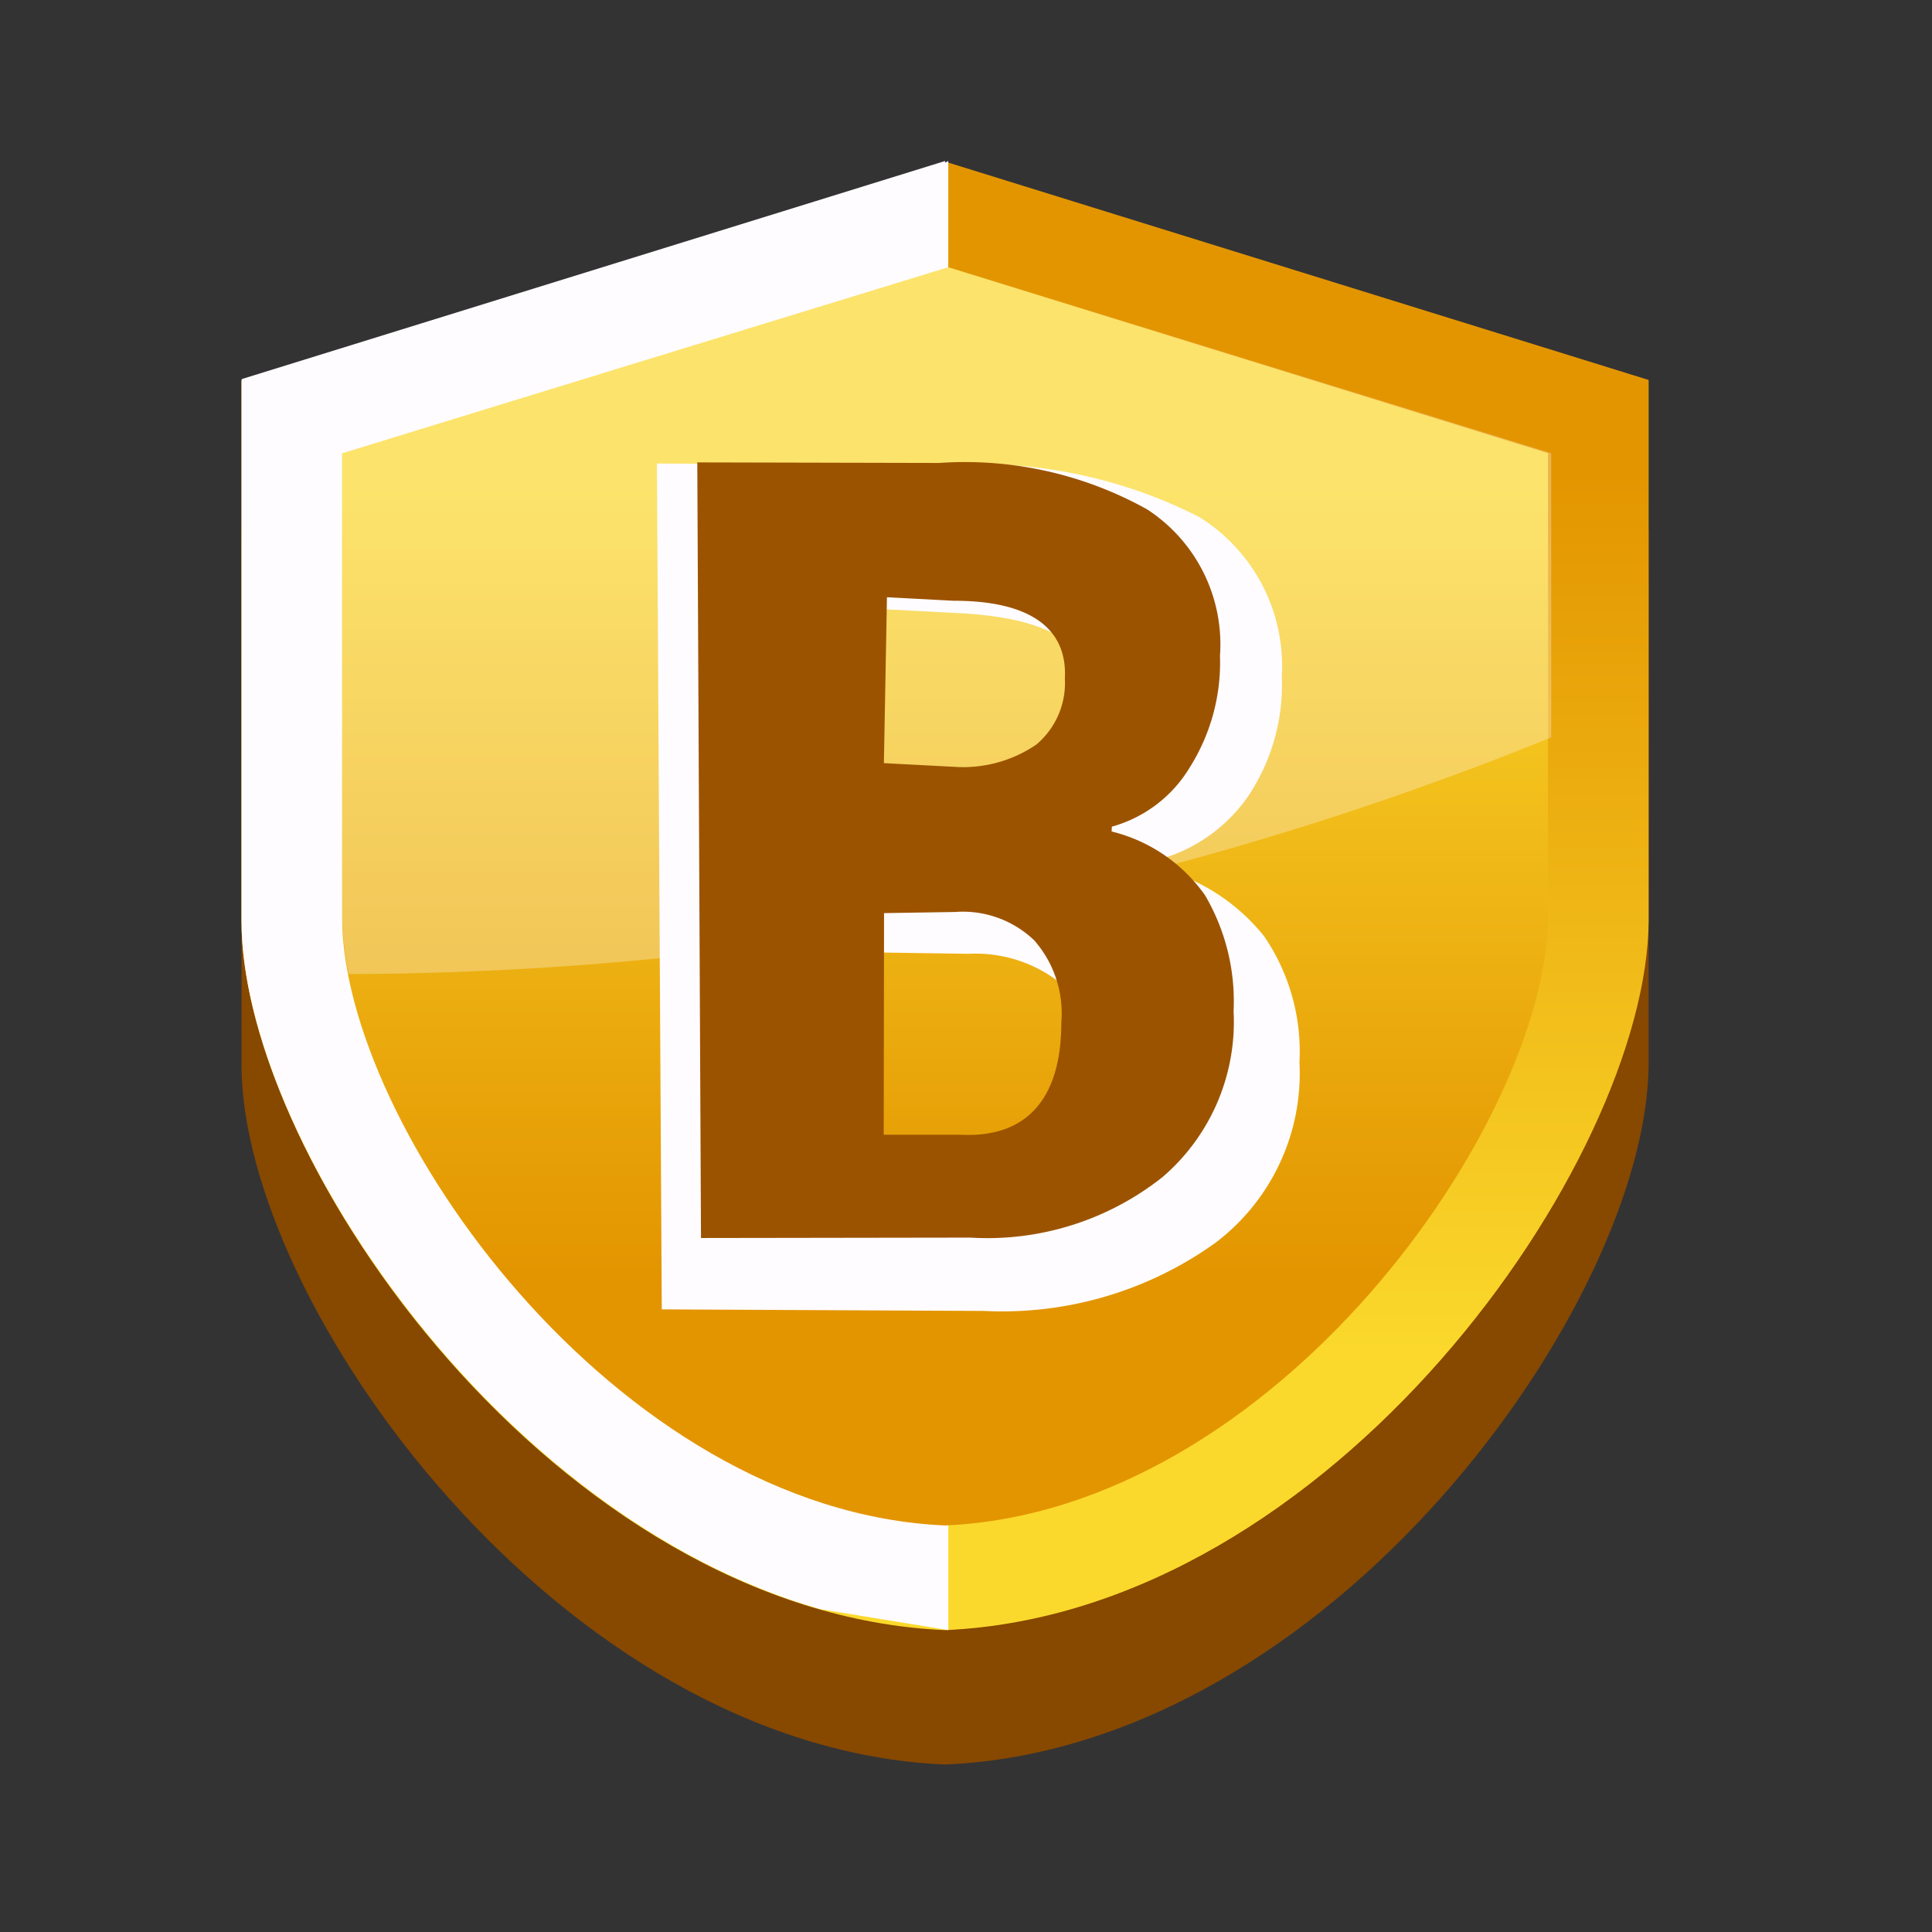
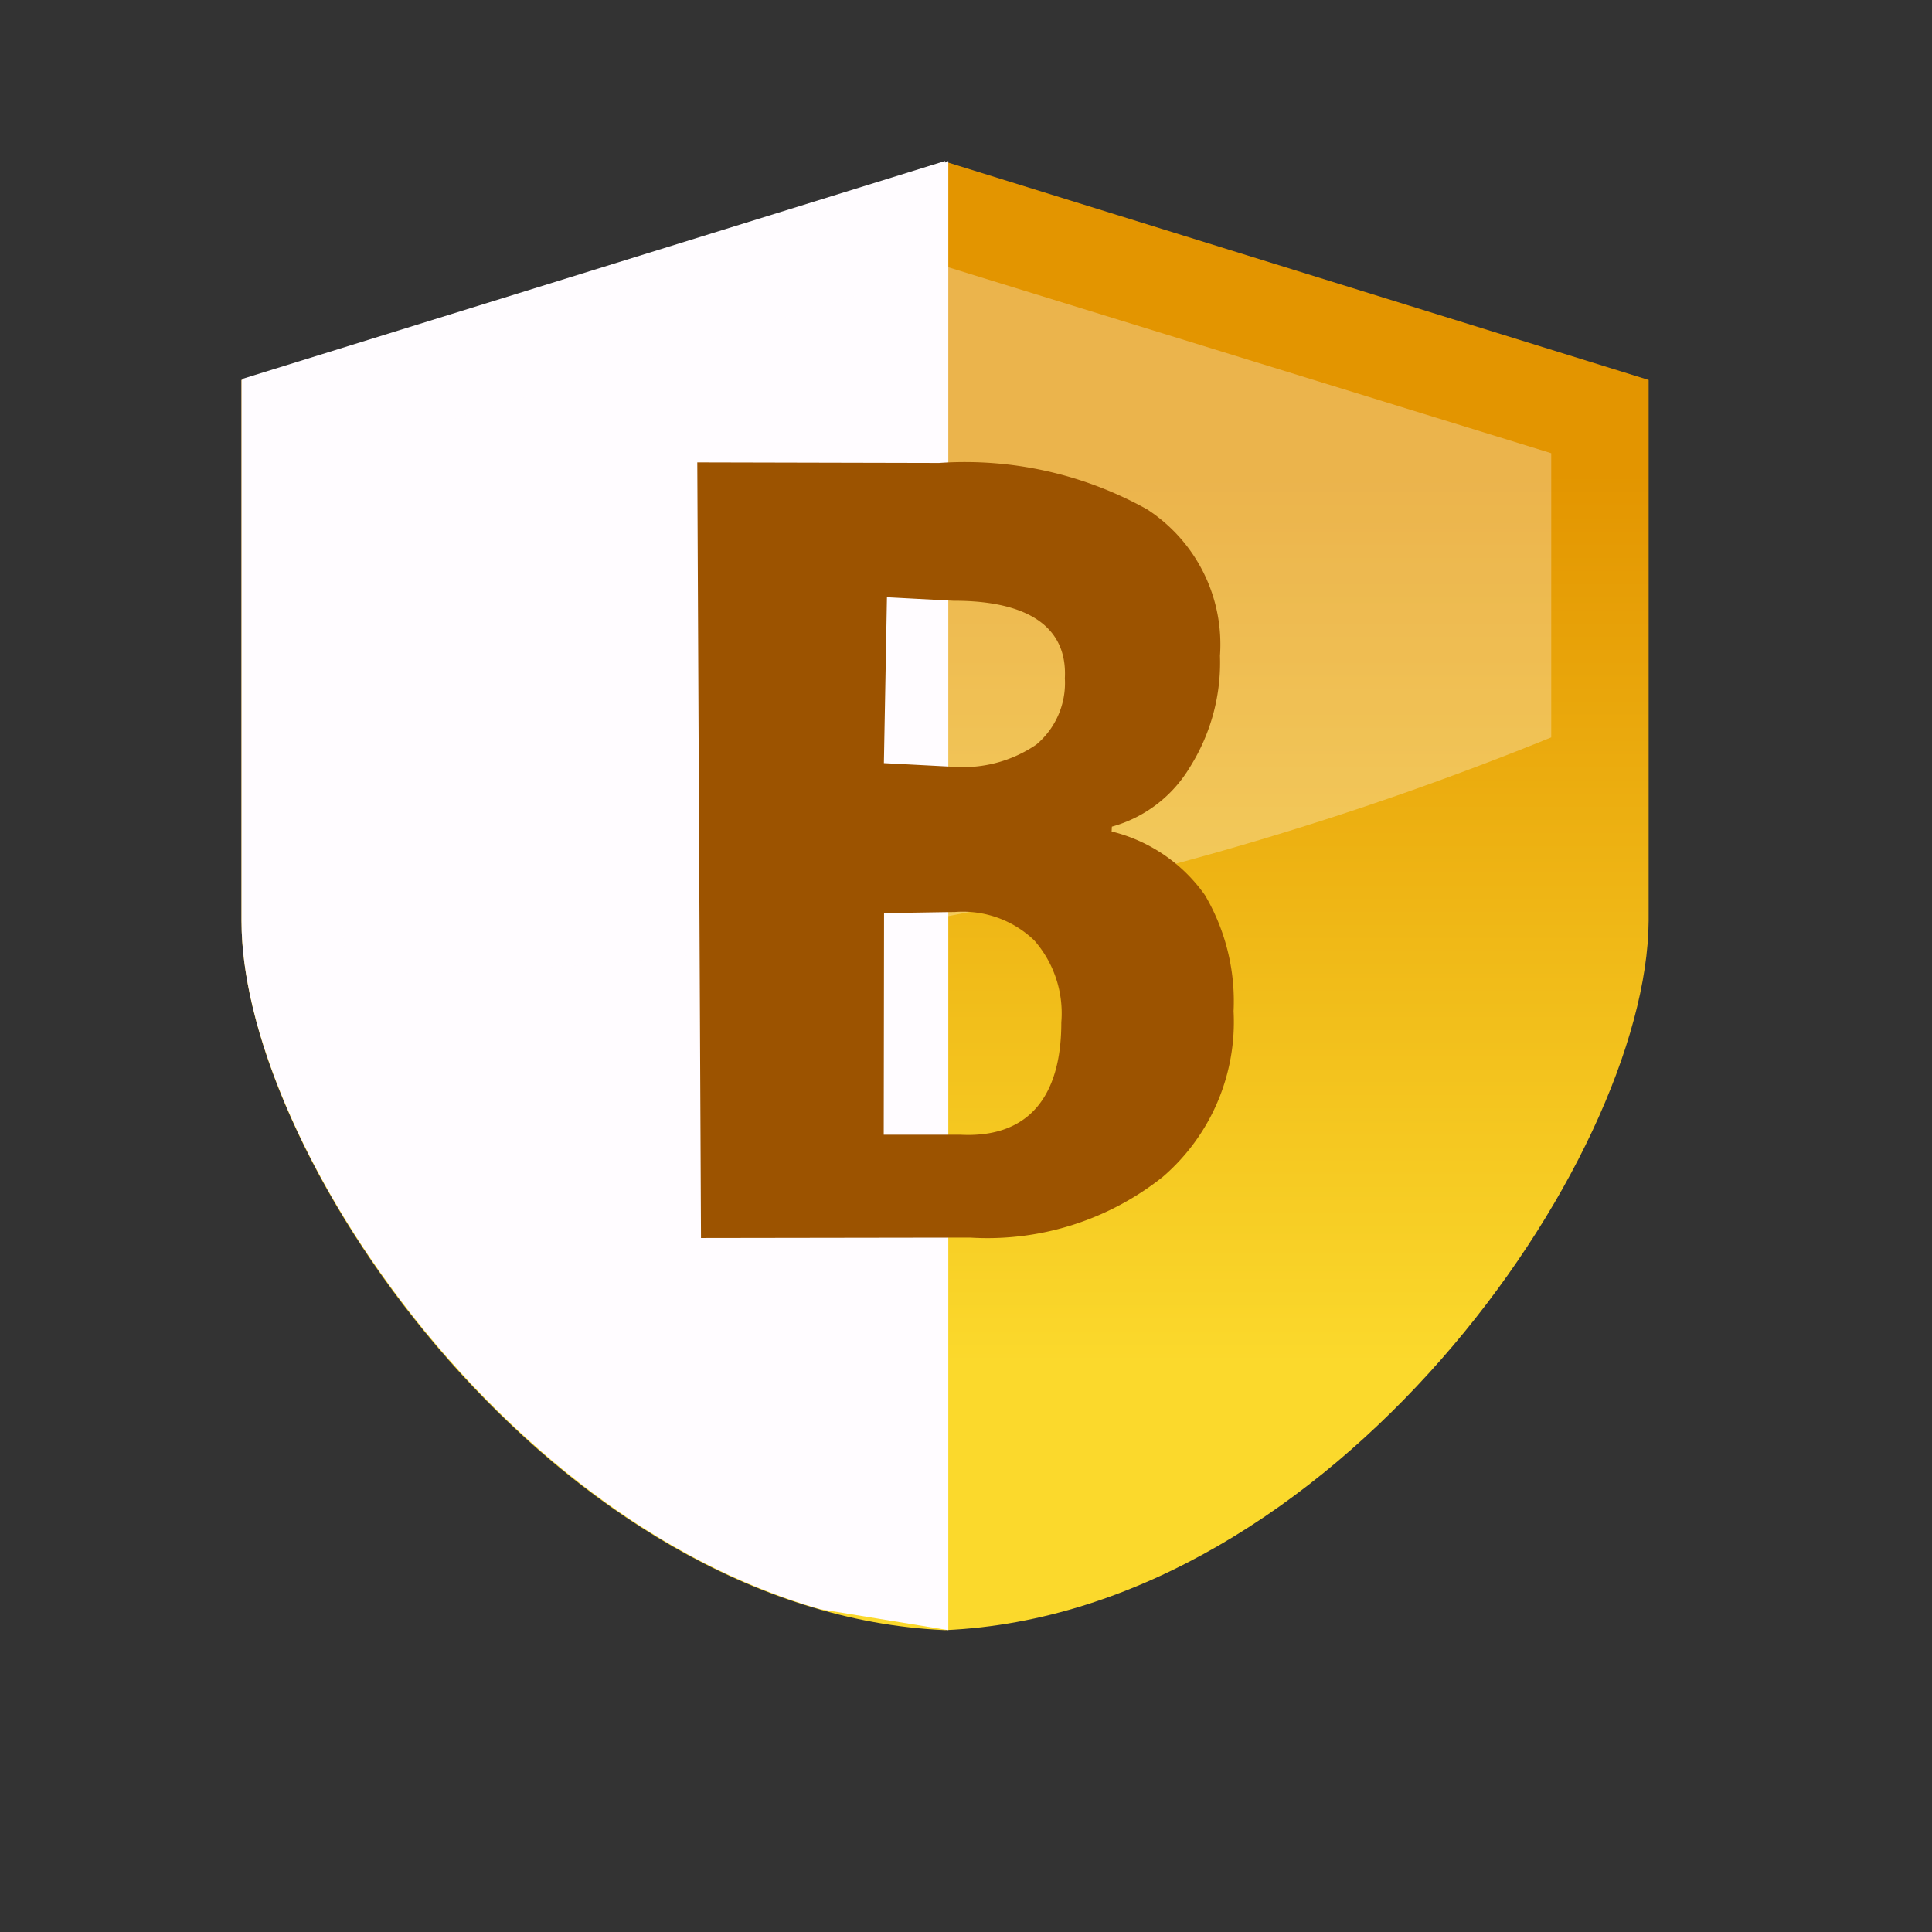
<svg xmlns="http://www.w3.org/2000/svg" viewBox="0 0 24 24" width="24" height="24">
  <rect x="0" y="0" width="24" height="24" fill="#333333" stroke="none" />
  <defs>
    <linearGradient x1="50.114%" y1="1.152%" x2="50.114%" y2="98.958%" id="a">
      <stop stop-color="#E39500" offset="20%" />
      <stop stop-color="#FBD92C" offset="83%" />
    </linearGradient>
    <linearGradient x1="50.134%" y1="99.616%" x2="50.134%" y2=".64%" id="b">
      <stop stop-color="#E39500" offset="20%" />
      <stop stop-color="#FBD92C" offset="83%" />
    </linearGradient>
  </defs>
  <g fill="none" fill-rule="evenodd">
-     <path d="M11.78 3.92 3 6.584v6.642c0 2.96 3.94 8.487 8.74 8.694 4.8-.207 8.72-5.743 8.74-8.694V6.584l-8.7-2.664z" fill="#874800" fill-rule="nonzero" />
    <path d="M8.78.02 0 2.72v6.72c0 3 3.94 8.6 8.74 8.81 4.8-.21 8.72-5.82 8.74-8.81V2.72L8.78.02z" fill="url(#a)" fill-rule="nonzero" transform="translate(3 2)" />
    <path d="M8.74.02 0 2.72v6.72c0 2.66 3.13 7.39 7.19 8.55l1.59.26V0l-.04.02z" fill="#FFFCFF" fill-rule="nonzero" style="mix-blend-mode:overlay" transform="translate(3 2)" />
-     <path d="M8.78 1.32 1.25 3.63V9.4c0 2.56 3.38 7.37 7.49 7.55 4.11-.18 7.47-5 7.49-7.55V3.63L8.78 1.32z" fill="url(#b)" fill-rule="nonzero" transform="translate(3 2)" />
    <path d="M16.27 3.63 8.78 1.32 1.25 3.63V9.4c.009.235.035.47.08.7a39.9 39.9 0 0 0 14.94-2.94V3.63z" fill="#FFFCFF" opacity=".3" style="mix-blend-mode:overlay" transform="translate(3 2)" />
-     <path d="m7.996 9.89.17 3 1.14-.06a1.32 1.32 0 0 0 1.43-1.58c0-.407-.17-.795-.47-1.07a1.7 1.7 0 0 0-1.2-.33l-1.07.04zm-.11-2h1.06a1.94 1.94 0 0 0 1.15-.35 1 1 0 0 0 .36-.91c0-.7-.61-1-1.72-1h-1l.15 2.26zm-3-3.92 3.6-.17a6.06 6.06 0 0 1 3.16.48 2.18 2.18 0 0 1 1.13 1.92 2.49 2.49 0 0 1-.35 1.53 2 2 0 0 1-1.13.85v.07a2.46 2.46 0 0 1 1.43.79c.337.442.52.983.52 1.54a2.64 2.64 0 0 1-.92 2.29 4.54 4.54 0 0 1-2.83 1l-4 .19-.61-10.49z" fill="#FFFCFF" style="mix-blend-mode:overlay" transform="rotate(3 -27.615 67.392)" />
    <path d="m10.982 11.343-.004 2.753h.951c.84.044 1.256-.465 1.255-1.396a1.37 1.37 0 0 0-.337-1.019 1.28 1.28 0 0 0-.983-.352l-.882.014zM10.98 9.48l.878.046a1.61 1.61 0 0 0 1.016-.277 1 1 0 0 0 .354-.823c.033-.639-.46-.965-1.382-.963l-.828-.044-.038 2.061zM8.662 5.744l3.004.007a4.65 4.65 0 0 1 2.583.576 2 2 0 0 1 .906 1.82 2.44 2.44 0 0 1-.373 1.382 1.64 1.64 0 0 1-.97.74l-.003.06a2 2 0 0 1 1.16.792 2.6 2.6 0 0 1 .355 1.44 2.54 2.54 0 0 1-.879 2.058 3.5 3.5 0 0 1-2.392.755l-3.345.005-.046-9.635z" fill="#9C5300" />
    <path fill="#FFFCFF" fill-rule="nonzero" d="m3 4.71 1.25.92 7.49-2.31V2z" />
  </g>
</svg>